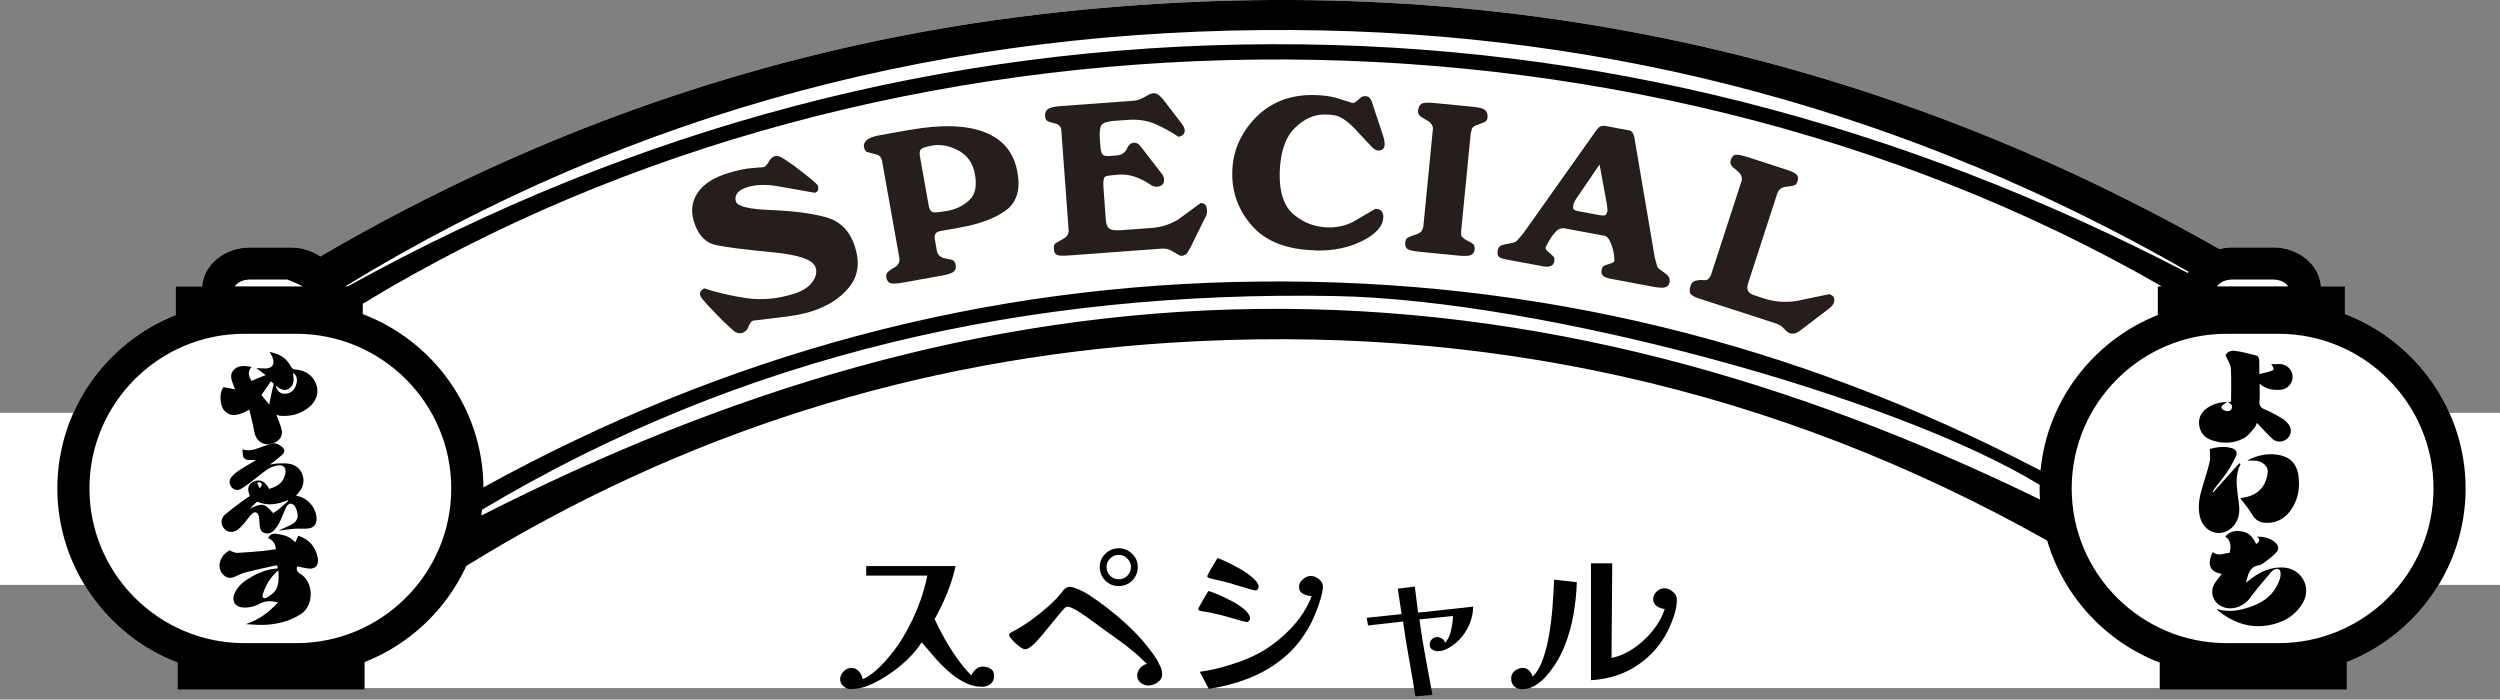
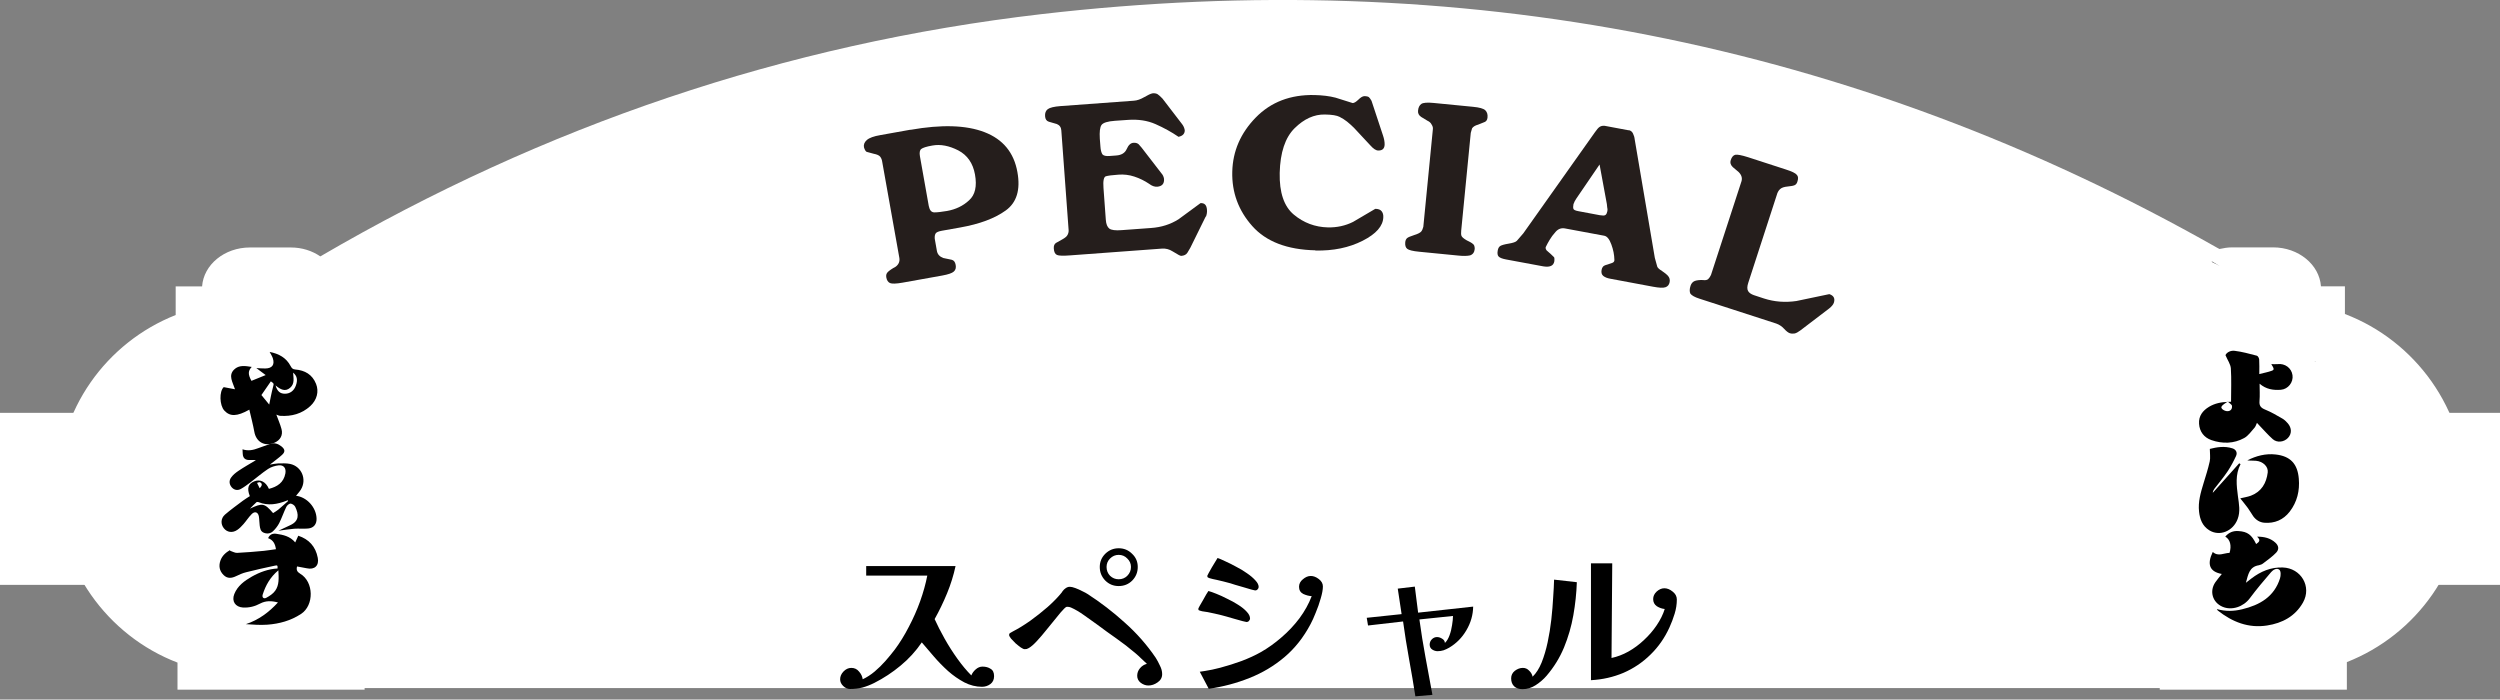
<svg xmlns="http://www.w3.org/2000/svg" width="218" height="61" viewBox="0 0 218 61" fill="none">
  <rect x="0" y="0" width="218" height="61" fill="#808080" stroke="none" />
  <path d="M24 26H194V60H24V26Z" fill="white" />
  <path d="M0 36H218V51H0V36Z" fill="white" />
  <path d="M137.5 50.768C137.468 51.717 137.367 52.677 137.196 53.648C137.025 54.619 136.753 55.557 136.38 56.464C136.007 57.36 135.5 58.181 134.86 58.928C134.604 59.227 134.289 59.499 133.916 59.744C133.553 59.979 133.169 60.096 132.764 60.096C132.465 60.096 132.225 60.016 132.044 59.856C131.863 59.685 131.772 59.451 131.772 59.152C131.772 58.885 131.879 58.667 132.092 58.496C132.316 58.325 132.551 58.24 132.796 58.24C133.009 58.24 133.191 58.32 133.34 58.48C133.5 58.629 133.601 58.805 133.644 59.008C133.953 58.709 134.215 58.299 134.428 57.776C134.641 57.243 134.817 56.651 134.956 56C135.095 55.349 135.201 54.688 135.276 54.016C135.351 53.333 135.404 52.693 135.436 52.096C135.479 51.488 135.505 50.971 135.516 50.544L137.5 50.768ZM146.22 52.272C146.22 52.688 146.156 53.104 146.028 53.52C145.9 53.936 145.751 54.331 145.58 54.704C145.164 55.621 144.609 56.416 143.916 57.088C143.233 57.76 142.449 58.288 141.564 58.672C140.679 59.045 139.735 59.259 138.732 59.312V49.12H140.588L140.524 57.376C141.025 57.269 141.516 57.083 141.996 56.816C142.487 56.539 142.94 56.203 143.356 55.808C143.783 55.413 144.151 54.987 144.46 54.528C144.78 54.059 145.015 53.584 145.164 53.104C144.929 53.083 144.7 53.003 144.476 52.864C144.263 52.715 144.156 52.507 144.156 52.24C144.156 51.995 144.257 51.776 144.46 51.584C144.673 51.392 144.897 51.296 145.132 51.296C145.377 51.296 145.617 51.392 145.852 51.584C146.097 51.776 146.22 52.005 146.22 52.272Z" fill="black" />
  <path d="M128.46 52.896C128.449 53.621 128.252 54.309 127.868 54.96C127.495 55.6 126.993 56.107 126.364 56.48C126.215 56.565 126.055 56.64 125.884 56.704C125.713 56.757 125.537 56.784 125.356 56.784C125.196 56.784 125.041 56.736 124.892 56.64C124.743 56.544 124.668 56.4 124.668 56.208C124.668 56.027 124.732 55.872 124.86 55.744C124.988 55.616 125.137 55.552 125.308 55.552C125.457 55.552 125.607 55.6 125.756 55.696C125.905 55.781 125.985 55.904 125.996 56.064C126.156 55.915 126.289 55.696 126.396 55.408C126.503 55.12 126.577 54.821 126.62 54.512C126.673 54.192 126.7 53.925 126.7 53.712L123.772 54.016C123.921 55.115 124.097 56.208 124.3 57.296C124.503 58.373 124.705 59.472 124.908 60.592L123.42 60.72C123.26 59.685 123.079 58.613 122.876 57.504C122.673 56.384 122.497 55.28 122.348 54.192L119.292 54.544L119.18 53.872L122.22 53.552L121.884 51.328L123.372 51.152L123.66 53.424L128.46 52.896Z" fill="black" />
  <path d="M109.004 53.936C109.004 54.011 108.972 54.08 108.908 54.144C108.855 54.208 108.785 54.24 108.7 54.24C108.668 54.24 108.551 54.213 108.348 54.16C108.145 54.107 107.916 54.043 107.66 53.968C107.404 53.893 107.164 53.824 106.94 53.76C106.727 53.696 106.588 53.659 106.524 53.648C106.321 53.595 106.119 53.547 105.916 53.504C105.724 53.461 105.521 53.419 105.308 53.376C105.201 53.355 105.095 53.339 104.988 53.328C104.881 53.317 104.78 53.296 104.684 53.264C104.62 53.243 104.572 53.227 104.54 53.216C104.508 53.195 104.492 53.152 104.492 53.088C104.492 53.067 104.529 52.987 104.604 52.848C104.689 52.699 104.785 52.533 104.892 52.352C104.999 52.16 105.095 51.989 105.18 51.84C105.276 51.68 105.34 51.579 105.372 51.536C105.543 51.579 105.772 51.659 106.06 51.776C106.359 51.893 106.673 52.037 107.004 52.208C107.345 52.368 107.665 52.544 107.964 52.736C108.273 52.928 108.524 53.131 108.716 53.344C108.908 53.547 109.004 53.744 109.004 53.936ZM115.356 51.136C115.356 51.413 115.292 51.765 115.164 52.192C115.047 52.608 114.903 53.019 114.732 53.424C114.572 53.829 114.423 54.16 114.284 54.416C113.676 55.568 112.919 56.528 112.012 57.296C111.105 58.064 110.087 58.672 108.956 59.12C107.836 59.568 106.652 59.883 105.404 60.064L104.62 58.576C105.185 58.501 105.783 58.384 106.412 58.224C107.052 58.053 107.676 57.856 108.284 57.632C108.903 57.397 109.457 57.141 109.948 56.864C110.567 56.512 111.164 56.085 111.74 55.584C112.327 55.083 112.849 54.528 113.308 53.92C113.767 53.301 114.124 52.656 114.38 51.984C114.145 51.973 113.9 51.909 113.644 51.792C113.399 51.664 113.276 51.456 113.276 51.168C113.276 50.912 113.388 50.693 113.612 50.512C113.836 50.32 114.065 50.224 114.3 50.224C114.535 50.224 114.769 50.315 115.004 50.496C115.239 50.677 115.356 50.891 115.356 51.136ZM109.756 51.184C109.756 51.259 109.724 51.328 109.66 51.392C109.607 51.456 109.537 51.488 109.452 51.488C109.431 51.488 109.319 51.461 109.116 51.408C108.913 51.344 108.679 51.275 108.412 51.2C108.156 51.125 107.916 51.056 107.692 50.992C107.479 50.917 107.345 50.875 107.292 50.864C107.089 50.811 106.887 50.757 106.684 50.704C106.492 50.651 106.289 50.603 106.076 50.56C105.98 50.539 105.879 50.517 105.772 50.496C105.665 50.475 105.564 50.448 105.468 50.416C105.404 50.395 105.356 50.373 105.324 50.352C105.292 50.331 105.276 50.283 105.276 50.208C105.276 50.197 105.313 50.123 105.388 49.984C105.473 49.835 105.569 49.664 105.676 49.472C105.793 49.28 105.9 49.104 105.996 48.944C106.092 48.784 106.151 48.688 106.172 48.656C106.332 48.709 106.556 48.805 106.844 48.944C107.132 49.072 107.441 49.227 107.772 49.408C108.113 49.579 108.433 49.771 108.732 49.984C109.031 50.187 109.276 50.395 109.468 50.608C109.66 50.811 109.756 51.003 109.756 51.184Z" fill="black" />
  <path d="M98.62 49.44C98.62 49.152 98.513 48.907 98.3 48.704C98.097 48.491 97.847 48.384 97.548 48.384C97.26 48.384 97.009 48.491 96.796 48.704C96.593 48.907 96.492 49.152 96.492 49.44C96.492 49.739 96.593 49.995 96.796 50.208C97.009 50.411 97.26 50.512 97.548 50.512C97.847 50.512 98.097 50.411 98.3 50.208C98.513 49.995 98.62 49.739 98.62 49.44ZM101.34 58.784C101.34 59.083 101.207 59.323 100.94 59.504C100.684 59.685 100.417 59.776 100.14 59.776C99.905 59.776 99.681 59.696 99.468 59.536C99.265 59.376 99.164 59.173 99.164 58.928C99.164 58.683 99.244 58.464 99.404 58.272C99.575 58.069 99.777 57.941 100.012 57.888C99.841 57.728 99.671 57.568 99.5 57.408C99.34 57.248 99.169 57.093 98.988 56.944C98.465 56.496 97.921 56.075 97.356 55.68C96.791 55.285 96.231 54.88 95.676 54.464C95.345 54.219 94.972 53.952 94.556 53.664C94.14 53.365 93.751 53.136 93.388 52.976C93.292 52.933 93.185 52.912 93.068 52.912C93.004 52.912 92.956 52.928 92.924 52.96C92.892 52.992 92.849 53.029 92.796 53.072C92.604 53.264 92.375 53.531 92.108 53.872C91.841 54.203 91.559 54.549 91.26 54.912C90.972 55.275 90.689 55.605 90.412 55.904C90.135 56.203 89.9 56.405 89.708 56.512C89.644 56.544 89.585 56.571 89.532 56.592C89.489 56.603 89.425 56.608 89.34 56.608C89.276 56.608 89.169 56.56 89.02 56.464C88.871 56.357 88.716 56.235 88.556 56.096C88.407 55.947 88.273 55.808 88.156 55.68C88.049 55.541 87.996 55.44 87.996 55.376C87.996 55.28 88.033 55.216 88.108 55.184C88.193 55.141 88.268 55.099 88.332 55.056C88.791 54.821 89.287 54.517 89.82 54.144C90.353 53.76 90.865 53.355 91.356 52.928C91.847 52.491 92.252 52.075 92.572 51.68C92.604 51.627 92.636 51.579 92.668 51.536C92.7 51.493 92.737 51.451 92.78 51.408C92.865 51.333 92.945 51.275 93.02 51.232C93.095 51.189 93.185 51.168 93.292 51.168C93.409 51.168 93.569 51.205 93.772 51.28C93.975 51.355 94.177 51.445 94.38 51.552C94.583 51.648 94.732 51.728 94.828 51.792C95.969 52.528 97.052 53.36 98.076 54.288C99.111 55.205 100.012 56.229 100.78 57.36C100.908 57.563 101.031 57.792 101.148 58.048C101.276 58.293 101.34 58.539 101.34 58.784ZM99.212 49.44C99.212 49.899 99.052 50.293 98.732 50.624C98.412 50.944 98.017 51.104 97.548 51.104C97.089 51.104 96.7 50.944 96.38 50.624C96.06 50.293 95.9 49.899 95.9 49.44C95.9 48.992 96.06 48.608 96.38 48.288C96.711 47.968 97.1 47.808 97.548 47.808C98.007 47.808 98.396 47.968 98.716 48.288C99.047 48.597 99.212 48.981 99.212 49.44Z" fill="black" />
  <path d="M86.684 58.96C86.684 59.259 86.577 59.488 86.364 59.648C86.151 59.808 85.905 59.888 85.628 59.888C85.105 59.888 84.593 59.76 84.092 59.504C83.591 59.237 83.116 58.907 82.668 58.512C82.22 58.107 81.804 57.68 81.42 57.232C81.036 56.784 80.689 56.379 80.38 56.016C79.857 56.784 79.239 57.461 78.524 58.048C77.82 58.635 77.057 59.136 76.236 59.552C75.895 59.723 75.553 59.856 75.212 59.952C74.871 60.037 74.508 60.08 74.124 60.08C73.911 60.08 73.713 59.995 73.532 59.824C73.351 59.653 73.26 59.456 73.26 59.232C73.26 58.987 73.356 58.763 73.548 58.56C73.751 58.347 73.98 58.24 74.236 58.24C74.513 58.24 74.737 58.347 74.908 58.56C75.089 58.763 75.196 58.987 75.228 59.232C75.591 59.061 75.937 58.837 76.268 58.56C76.609 58.272 76.929 57.957 77.228 57.616C77.527 57.275 77.793 56.949 78.028 56.64C78.465 56.053 78.871 55.397 79.244 54.672C79.628 53.947 79.959 53.2 80.236 52.432C80.513 51.653 80.721 50.907 80.86 50.192H75.532V49.36H83.324C83.153 50.16 82.908 50.949 82.588 51.728C82.268 52.507 81.905 53.259 81.5 53.984C81.735 54.507 82.023 55.072 82.364 55.68C82.705 56.288 83.079 56.875 83.484 57.44C83.889 58.005 84.295 58.491 84.7 58.896C84.775 58.704 84.903 58.528 85.084 58.368C85.265 58.208 85.463 58.128 85.676 58.128C85.953 58.128 86.188 58.192 86.38 58.32C86.583 58.437 86.684 58.651 86.684 58.96Z" fill="black" />
  <g clip-path="url(#clip0_45_14)">
    <path d="M204.477 27.382V24.967H202.387C202.254 23.075 200.43 21.571 198.215 21.571H194.646C194.265 21.571 193.893 21.633 193.539 21.712C193.485 21.677 193.423 21.659 193.37 21.624C161.457 3.52 127.152 -2.972 90.846 1.229C68.428 3.829 47.427 10.976 27.932 22.358C27.223 21.872 26.337 21.58 25.363 21.58H21.794C19.57 21.58 17.755 23.083 17.622 24.976H15.319V27.47C9.278 29.858 5 35.731 5 42.594C5 49.457 9.358 55.435 15.478 57.779V60.141H31.794V57.735C35.726 56.187 38.906 53.163 40.669 49.342C59.429 37.765 79.925 31.308 101.944 29.893C129.136 28.133 154.725 33.749 178.516 47.14C179.951 52.022 183.609 55.966 188.33 57.779V60.141H204.646V57.735C210.704 55.356 215 49.466 215 42.585C215 35.704 210.616 29.716 204.477 27.382Z" fill="white" />
    <path d="M20.084 48.033C20.288 48.095 20.492 48.228 20.686 48.21C21.466 48.175 22.245 48.104 23.016 48.033C23.361 47.998 23.698 47.936 24.061 47.892C23.999 47.432 23.822 47.087 23.379 46.928C23.53 46.583 23.796 46.503 24.097 46.547C24.69 46.636 25.284 46.751 25.744 47.299C25.824 47.122 25.912 46.928 26.01 46.715C26.931 47.016 27.524 47.653 27.71 48.643C27.843 49.324 27.427 49.705 26.754 49.554C26.47 49.492 26.196 49.448 25.904 49.395C25.824 49.687 25.904 49.864 26.169 50.023C27.374 50.722 27.409 52.791 26.24 53.543C25.346 54.127 24.362 54.392 23.326 54.472C22.706 54.516 22.077 54.472 21.439 54.427C22.555 54.056 23.441 53.401 24.238 52.535C23.68 52.384 23.184 52.367 22.679 52.632C22.219 52.88 21.723 53.004 21.191 52.977C20.518 52.933 20.182 52.429 20.43 51.801C20.722 51.075 21.315 50.651 21.962 50.279C22.653 49.89 23.397 49.616 24.203 49.572C24.212 49.315 24.203 49.271 23.973 49.324C23.131 49.501 22.299 49.687 21.466 49.899C21.165 49.97 20.881 50.102 20.598 50.235C20.199 50.43 19.827 50.474 19.491 50.138C19.128 49.775 19.057 49.342 19.225 48.873C19.376 48.449 19.695 48.175 20.067 47.962V48.051L20.084 48.033ZM24.274 49.731C23.556 50.333 23.167 51.04 22.91 51.836C22.821 52.11 23.007 52.243 23.22 52.128C23.512 51.969 23.813 51.774 23.999 51.509C24.354 51.014 24.309 50.412 24.274 49.731Z" fill="black" />
    <path d="M21.962 31.981C21.617 32.343 21.617 32.644 21.927 33.21C22.325 33.051 22.724 32.892 23.167 32.706C22.874 32.485 22.609 32.29 22.352 32.096C22.609 32.105 22.874 32.14 23.14 32.131C23.742 32.122 23.973 31.795 23.787 31.229C23.725 31.052 23.619 30.884 23.512 30.689C24.309 30.84 24.965 31.194 25.346 31.928C25.443 32.113 25.532 32.202 25.744 32.219C26.586 32.29 27.232 32.653 27.56 33.475C27.826 34.139 27.64 34.873 27.055 35.412C26.32 36.084 25.425 36.323 24.451 36.261C24.327 36.261 24.212 36.191 24.097 36.155C24.247 36.571 24.433 36.987 24.549 37.42C24.69 37.942 24.442 38.375 23.955 38.596C23.096 38.977 22.334 38.552 22.175 37.641C22.06 37.004 21.891 36.376 21.741 35.722C20.66 36.332 20.049 36.332 19.562 35.801C19.137 35.342 19.11 34.121 19.509 33.758C19.854 33.82 20.146 33.882 20.492 33.944C20.288 33.316 19.89 32.75 20.412 32.228C20.837 31.804 21.404 31.91 21.962 31.998V31.981ZM23.477 35.271C23.583 34.767 23.672 34.254 23.805 33.758C23.884 33.449 23.911 33.458 23.619 33.254C23.344 33.652 23.069 34.041 22.795 34.448C23.034 34.731 23.264 35.014 23.477 35.28V35.271ZM25.558 32.485C25.585 32.954 25.718 33.458 25.301 33.812C24.867 34.192 24.451 33.962 24.026 33.608C24.185 34.139 24.433 34.333 24.85 34.333C25.284 34.333 25.638 34.077 25.797 33.626C25.983 33.122 25.904 32.768 25.549 32.485H25.558Z" fill="black" />
    <path d="M21.776 43.239C21.519 42.576 21.643 42.187 22.166 41.975C22.688 41.763 23.175 42.001 23.45 42.629C24.176 42.444 24.734 42.09 24.885 41.285C24.965 40.834 24.752 40.533 24.3 40.577C23.981 40.613 23.636 40.719 23.37 40.896C22.839 41.249 22.352 41.674 21.838 42.063C21.563 42.267 21.289 42.479 20.997 42.638C20.722 42.788 20.43 42.744 20.208 42.496C19.978 42.231 19.96 41.904 20.155 41.639C20.323 41.4 20.562 41.214 20.811 41.046C21.271 40.736 21.758 40.462 22.316 40.126C21.882 40.064 21.448 40.241 21.236 39.87C21.138 39.693 21.174 39.436 21.147 39.18C21.661 39.348 22.086 39.242 22.511 39.083C22.857 38.95 23.202 38.835 23.547 38.711C23.919 38.578 24.247 38.694 24.539 38.923C24.849 39.171 24.894 39.392 24.593 39.666C24.274 39.958 23.919 40.206 23.53 40.515C23.804 40.471 24.035 40.418 24.265 40.409C24.61 40.409 24.956 40.383 25.292 40.453C26.311 40.666 26.78 41.816 26.231 42.7C26.116 42.886 25.957 43.054 25.815 43.231C26.754 43.346 27.56 44.23 27.604 45.185C27.631 45.698 27.365 46.043 26.86 46.087C26.462 46.123 26.063 46.078 25.664 46.105C25.221 46.14 24.779 46.211 24.274 46.282C24.655 46.105 24.982 45.946 25.31 45.795C26.098 45.433 26.063 44.858 25.744 44.195C25.682 44.062 25.478 43.92 25.328 43.912C25.213 43.912 25.027 44.071 24.965 44.203C24.743 44.663 24.575 45.159 24.345 45.619C24.212 45.875 24.017 46.123 23.813 46.317C23.601 46.521 23.308 46.574 23.016 46.459C22.715 46.344 22.679 46.078 22.644 45.813C22.608 45.548 22.617 45.282 22.573 45.026C22.502 44.654 22.219 44.557 21.953 44.823C21.687 45.088 21.484 45.415 21.236 45.698C21.067 45.884 20.89 46.078 20.686 46.211C20.27 46.494 19.801 46.423 19.517 46.061C19.234 45.707 19.243 45.203 19.615 44.876C20.12 44.442 20.66 44.053 21.191 43.655C21.386 43.514 21.59 43.39 21.794 43.257L21.776 43.239ZM25.124 43.691C25.124 43.691 25.106 43.646 25.098 43.62C25.062 43.637 25.018 43.646 24.982 43.664C24.185 43.974 23.379 44.124 22.547 43.788C22.493 43.77 22.405 43.761 22.369 43.788C22.166 43.974 21.98 44.168 21.794 44.354C22.892 43.841 23.06 43.867 23.813 44.743C23.964 44.646 24.123 44.557 24.265 44.442C24.566 44.195 24.849 43.929 25.142 43.673L25.124 43.691ZM22.644 42.576C22.901 42.311 22.865 42.152 22.671 42.054C22.617 42.019 22.502 42.09 22.414 42.107C22.485 42.249 22.547 42.39 22.644 42.576Z" fill="black" />
    <path d="M193.742 50.05C192.679 49.855 192.423 49.218 192.954 48.13C193.424 48.564 193.928 48.219 194.416 48.21C194.61 47.582 194.469 47.034 194.044 46.795C194.354 46.423 194.743 46.273 195.204 46.309C195.983 46.362 196.346 46.627 196.736 47.441C196.975 47.273 197.179 47.122 196.816 46.795C197.454 46.795 197.985 46.928 198.41 47.317C198.703 47.582 198.756 47.901 198.481 48.192C198.153 48.537 197.746 48.82 197.365 49.112C197.259 49.201 197.117 49.263 196.975 49.289C196.134 49.422 196.045 50.094 195.842 50.819C196.045 50.66 196.187 50.545 196.329 50.439C197.135 49.828 198.012 49.448 199.057 49.484C200.651 49.537 201.608 51.155 200.819 52.544C200.137 53.746 199.013 54.339 197.693 54.542C196.063 54.799 194.655 54.233 193.397 53.242C193.37 53.225 193.362 53.189 193.308 53.11C194.07 53.331 194.796 53.304 195.523 53.127C197.055 52.756 198.313 52.04 198.818 50.43C198.889 50.2 198.906 49.811 198.765 49.687C198.552 49.492 198.224 49.678 198.047 49.882C197.409 50.624 196.772 51.376 196.187 52.163C195.629 52.915 194.61 53.26 193.796 52.906C192.927 52.526 192.644 51.553 193.176 50.775C193.344 50.536 193.539 50.306 193.742 50.05Z" fill="black" />
    <path d="M194.548 35.014C194.548 34.033 194.592 33.069 194.53 32.122C194.503 31.751 194.238 31.397 194.06 30.964C194.193 30.698 194.539 30.548 194.866 30.592C195.513 30.672 196.16 30.849 196.797 31.017C196.895 31.043 196.992 31.229 197.001 31.353C197.028 31.742 197.01 32.131 197.01 32.618C197.426 32.511 197.781 32.45 198.108 32.326C198.33 32.246 198.303 32.14 198.055 31.751C198.232 31.751 198.418 31.768 198.604 31.751C199.242 31.671 199.818 32.087 199.906 32.715C199.995 33.334 199.525 33.935 198.897 33.988C198.232 34.041 197.595 33.944 197.037 33.458C197.037 33.98 197.072 34.484 197.028 34.979C196.992 35.395 197.161 35.572 197.533 35.722C198.055 35.934 198.551 36.226 199.038 36.509C199.207 36.606 199.357 36.757 199.49 36.907C199.853 37.323 199.853 37.827 199.508 38.19C199.162 38.552 198.569 38.632 198.188 38.296C197.772 37.933 197.409 37.5 197.019 37.102C196.957 37.031 196.895 36.969 196.806 36.872C196.735 37.031 196.691 37.181 196.603 37.287C196.31 37.606 196.053 38.004 195.69 38.198C194.787 38.694 193.795 38.711 192.829 38.375C192.2 38.154 191.802 37.65 191.758 36.951C191.713 36.27 192.076 35.81 192.626 35.474C193.139 35.165 193.706 35.059 194.291 35.041C194.397 35.041 194.503 35.032 194.548 35.032V35.014ZM194.264 35.014C194.034 35.182 193.812 35.28 193.715 35.457C193.626 35.616 193.954 35.855 194.229 35.855C194.53 35.855 194.663 35.642 194.627 35.386C194.61 35.271 194.424 35.174 194.264 35.023V35.014Z" fill="black" />
    <path d="M195.372 40.48C194.902 41.391 195.026 42.337 195.15 43.293C195.239 43.947 195.372 44.602 195.124 45.256C194.725 46.326 193.547 46.804 192.644 46.238C192.05 45.866 191.829 45.274 191.758 44.619C191.661 43.761 191.9 42.957 192.148 42.143C192.343 41.506 192.546 40.878 192.688 40.233C192.759 39.914 192.697 39.56 192.697 39.145C193.29 38.994 193.981 38.87 194.681 39.1C194.973 39.198 195.124 39.463 194.982 39.764C194.77 40.224 194.53 40.675 194.256 41.09C193.902 41.621 193.485 42.116 193.096 42.62C193.025 42.718 192.963 42.833 192.954 42.974C193.724 42.116 194.486 41.258 195.257 40.401C195.292 40.427 195.336 40.445 195.372 40.471V40.48Z" fill="black" />
    <path d="M195.363 43.452C195.647 43.381 195.974 43.337 196.284 43.222C197.205 42.868 197.631 42.125 197.746 41.197C197.808 40.684 197.329 40.233 196.718 40.18C196.47 40.153 196.222 40.18 195.965 40.144C196.745 39.746 197.569 39.534 198.437 39.631C199.712 39.773 200.35 40.436 200.456 41.745C200.545 42.789 200.314 43.77 199.659 44.619C199.101 45.336 198.348 45.654 197.445 45.583C197.046 45.548 196.727 45.345 196.488 45.026C196.32 44.787 196.178 44.522 196.001 44.283C195.797 44 195.567 43.735 195.354 43.461L195.363 43.452Z" fill="black" />
-     <path d="M60.501 19.289C60.226 18.396 60.333 17.573 60.829 16.822C61.325 16.07 62.21 15.486 63.504 15.088C64.336 14.832 65.036 14.69 65.612 14.655L66.586 14.575C66.736 14.531 66.878 14.381 67.02 14.124C67.162 13.868 67.321 13.709 67.516 13.629C67.737 13.558 67.985 13.611 68.26 13.788L69.323 14.513L70.616 15.522C71.05 15.875 71.289 16.105 71.316 16.203C71.413 16.53 71.333 16.724 71.059 16.813L67.755 16.229C66.754 16.061 65.886 16.096 65.151 16.326C64.726 16.459 64.442 16.636 64.283 16.857C64.132 17.078 64.088 17.317 64.168 17.565C64.301 17.998 65.319 18.246 67.224 18.316C69.128 18.387 70.722 18.591 71.998 18.936C73.273 19.28 74.132 20.156 74.566 21.562C75 22.951 74.814 24.118 74.026 25.073C73.238 26.029 72.139 26.727 70.74 27.161C69.987 27.399 68.986 27.576 67.746 27.709L65.682 27.957C65.505 28.01 65.372 28.187 65.275 28.47C65.177 28.762 64.992 28.947 64.717 29.027C64.469 29.106 64.221 29.044 63.973 28.85L62.972 27.921L61.732 26.63C61.546 26.427 61.395 26.259 61.289 26.126C61.183 25.993 61.103 25.878 61.068 25.799C61.023 25.666 61.032 25.542 61.094 25.427C61.156 25.312 61.263 25.224 61.413 25.144C62.582 25.533 63.822 25.816 65.124 26.002C66.426 26.188 67.79 26.064 69.19 25.631C69.96 25.392 70.51 25.047 70.829 24.605C71.156 24.162 71.254 23.729 71.121 23.322C70.908 22.65 69.65 22.208 67.339 21.996C65.027 21.774 63.397 21.571 62.458 21.377C61.519 21.182 60.864 20.492 60.501 19.298V19.289Z" fill="#251E1C" />
    <path d="M79.394 11.321C82.095 10.843 84.247 10.905 85.85 11.524C87.454 12.143 88.419 13.302 88.72 15.018C88.995 16.547 88.658 17.662 87.702 18.352C86.745 19.042 85.425 19.537 83.725 19.838L82.13 20.121C81.847 20.174 81.67 20.244 81.599 20.342C81.528 20.439 81.493 20.598 81.51 20.819L81.696 21.872C81.749 22.181 81.944 22.385 82.263 22.5L82.981 22.65C83.176 22.694 83.291 22.845 83.335 23.101C83.379 23.34 83.335 23.535 83.176 23.676C83.025 23.817 82.688 23.933 82.148 24.03L78.694 24.649C78.145 24.746 77.781 24.755 77.613 24.684C77.445 24.613 77.33 24.445 77.285 24.189C77.25 23.994 77.294 23.835 77.427 23.711C77.56 23.587 77.781 23.428 78.109 23.252C78.375 23.048 78.481 22.783 78.419 22.464L76.922 14.071C76.896 13.903 76.834 13.77 76.745 13.655C76.656 13.549 76.471 13.461 76.187 13.408L75.567 13.24C75.478 13.187 75.399 13.054 75.337 12.842C75.293 12.603 75.381 12.391 75.594 12.205C75.806 12.019 76.196 11.878 76.772 11.78L79.385 11.312L79.394 11.321ZM81.005 17.998C81.067 18.343 81.227 18.52 81.484 18.52C81.741 18.52 82.104 18.476 82.582 18.396C83.335 18.263 83.982 17.954 84.504 17.467C85.036 16.99 85.204 16.238 85.018 15.212C84.841 14.23 84.354 13.532 83.565 13.116C82.768 12.709 82.015 12.559 81.298 12.691C80.784 12.78 80.465 12.886 80.332 12.992C80.2 13.098 80.164 13.31 80.217 13.62L80.997 18.007L81.005 17.998Z" fill="#251E1C" />
    <path d="M105.142 18.873L103.796 21.606L103.539 22.04C103.433 22.208 103.255 22.296 102.99 22.314C102.919 22.296 102.857 22.27 102.786 22.234C102.715 22.199 102.538 22.093 102.246 21.916C101.953 21.73 101.652 21.66 101.342 21.677L93.3 22.27C92.715 22.314 92.343 22.305 92.175 22.234C92.007 22.164 91.909 21.978 91.891 21.668C91.874 21.438 91.945 21.27 92.086 21.182L92.653 20.863C92.874 20.74 93.025 20.616 93.096 20.474C93.167 20.333 93.193 20.2 93.184 20.067L92.547 11.374C92.529 11.1 92.396 10.914 92.157 10.816L91.457 10.613C91.254 10.551 91.147 10.392 91.13 10.127C91.112 9.852 91.192 9.649 91.369 9.516C91.546 9.384 91.918 9.295 92.476 9.251L98.871 8.782C99.154 8.765 99.456 8.658 99.774 8.473C100.093 8.287 100.332 8.172 100.501 8.137C100.696 8.119 100.846 8.154 100.944 8.216C101.05 8.287 101.192 8.411 101.369 8.597L103.052 10.79C103.114 10.861 103.158 10.94 103.202 11.02C103.247 11.1 103.282 11.206 103.309 11.338C103.317 11.48 103.282 11.604 103.193 11.71C103.105 11.816 102.963 11.887 102.768 11.931C102.148 11.506 101.484 11.144 100.766 10.825C100.049 10.507 99.243 10.392 98.366 10.454L97.224 10.533C96.586 10.578 96.196 10.701 96.054 10.896C95.913 11.091 95.868 11.489 95.904 12.099L95.957 12.78C95.975 13.081 96.037 13.302 96.125 13.452C96.223 13.576 96.435 13.629 96.763 13.602L97.347 13.558C97.799 13.523 98.1 13.337 98.251 12.992C98.401 12.647 98.596 12.47 98.827 12.453C99.022 12.435 99.172 12.479 99.287 12.576L99.544 12.868L101.271 15.106C101.395 15.239 101.475 15.407 101.502 15.592C101.537 16.017 101.333 16.247 100.908 16.282C100.678 16.3 100.439 16.211 100.2 16.026C99.801 15.76 99.376 15.548 98.915 15.398C98.463 15.247 97.994 15.194 97.534 15.23C96.984 15.265 96.621 15.318 96.435 15.371C96.249 15.424 96.178 15.76 96.223 16.38L96.426 19.157C96.453 19.546 96.559 19.802 96.736 19.935C96.913 20.067 97.277 20.112 97.826 20.067L100.359 19.882C101.271 19.82 102.068 19.563 102.768 19.121L104.681 17.715C105.036 17.688 105.222 17.883 105.248 18.299C105.266 18.502 105.231 18.706 105.16 18.891L105.142 18.873Z" fill="#251E1C" />
    <path d="M114.708 21.828C112.237 21.774 110.403 21.067 109.199 19.714C107.994 18.361 107.409 16.777 107.454 14.973C107.498 13.178 108.18 11.604 109.5 10.25C110.82 8.897 112.529 8.243 114.619 8.287C115.31 8.305 115.921 8.375 116.462 8.517L117.95 8.986C118.083 8.986 118.242 8.888 118.446 8.694C118.641 8.499 118.818 8.393 118.96 8.384C119.163 8.384 119.305 8.42 119.367 8.473C119.429 8.526 119.509 8.632 119.597 8.791L120.598 11.816C120.696 12.108 120.74 12.355 120.74 12.576C120.74 12.957 120.545 13.134 120.182 13.125C119.987 13.125 119.757 12.975 119.491 12.674L118.065 11.144C117.861 10.94 117.657 10.763 117.463 10.604C117.268 10.445 117.046 10.312 116.807 10.188C116.568 10.065 116.143 9.994 115.532 9.985C114.593 9.967 113.716 10.365 112.892 11.179C112.068 11.993 111.634 13.293 111.59 15.079C111.555 16.786 111.962 17.998 112.821 18.714C113.681 19.431 114.673 19.802 115.789 19.829C116.577 19.846 117.312 19.687 117.985 19.351L119.925 18.21C120.182 18.21 120.368 18.281 120.474 18.414C120.58 18.546 120.634 18.714 120.625 18.927C120.607 19.705 120.005 20.395 118.818 20.996C117.631 21.598 116.258 21.881 114.699 21.845L114.708 21.828Z" fill="#251E1C" />
    <path d="M127.418 20.103C127.401 20.297 127.401 20.448 127.436 20.554C127.471 20.66 127.613 20.793 127.888 20.952C128.171 21.085 128.357 21.191 128.446 21.279C128.543 21.341 128.596 21.483 128.596 21.704C128.57 22.005 128.428 22.19 128.189 22.27C127.95 22.323 127.613 22.332 127.188 22.288L123.751 21.951C123.193 21.898 122.848 21.81 122.706 21.695C122.564 21.58 122.511 21.385 122.538 21.111C122.556 20.961 122.609 20.846 122.697 20.766C122.786 20.687 122.99 20.607 123.308 20.501C123.627 20.404 123.831 20.297 123.92 20.2C124.008 20.094 124.07 19.961 124.114 19.776L124.947 11.259C124.965 11.117 124.92 10.985 124.832 10.852C124.77 10.719 124.646 10.604 124.469 10.525L123.928 10.197C123.716 10.056 123.627 9.87 123.654 9.64C123.68 9.366 123.778 9.18 123.937 9.065C124.097 8.95 124.46 8.924 125.009 8.977L128.446 9.313C129.004 9.366 129.358 9.463 129.517 9.614C129.668 9.764 129.739 9.967 129.712 10.242C129.695 10.436 129.615 10.569 129.482 10.631L128.889 10.87C128.632 10.94 128.463 11.046 128.366 11.188L128.251 11.586L127.418 20.103Z" fill="#251E1C" />
    <path d="M142.024 11.347C142.192 11.383 142.316 11.471 142.396 11.639C142.476 11.807 142.529 11.975 142.547 12.161L144.3 22.482L144.513 23.251C144.548 23.349 144.681 23.481 144.929 23.632C145.168 23.791 145.354 23.941 145.47 24.083C145.585 24.224 145.629 24.392 145.594 24.596C145.549 24.826 145.434 24.976 145.23 25.047C145.027 25.118 144.672 25.1 144.15 25.003L140.412 24.304C140.155 24.26 139.96 24.18 139.81 24.065C139.668 23.95 139.615 23.773 139.659 23.535C139.677 23.419 139.721 23.322 139.783 23.251C139.845 23.181 139.96 23.119 140.146 23.075L140.589 22.924C140.722 22.871 140.784 22.783 140.775 22.659C140.766 22.217 140.678 21.774 140.509 21.315C140.341 20.855 140.137 20.598 139.881 20.554L136.453 19.917C136.143 19.864 135.877 19.961 135.656 20.209C135.425 20.465 135.257 20.695 135.133 20.908C135.009 21.111 134.894 21.323 134.788 21.544C134.761 21.633 134.788 21.73 134.867 21.836L135.239 22.164L135.523 22.438C135.549 22.5 135.558 22.606 135.54 22.774C135.505 22.995 135.39 23.137 135.222 23.198C135.053 23.269 134.832 23.269 134.566 23.225L131.324 22.623C131.005 22.562 130.793 22.482 130.687 22.376C130.58 22.27 130.554 22.084 130.607 21.819C130.642 21.642 130.713 21.518 130.828 21.447C130.943 21.377 131.183 21.306 131.563 21.244C131.936 21.182 132.175 21.102 132.272 20.996L132.83 20.351L139.083 11.524C139.243 11.294 139.376 11.135 139.491 11.064C139.597 10.993 139.739 10.958 139.907 10.967L142.033 11.365L142.024 11.347ZM139.562 18.767C139.792 18.812 139.943 18.803 140.013 18.732C140.084 18.67 140.137 18.555 140.164 18.405C140.182 18.299 140.182 18.192 140.146 18.069L140.12 17.803L139.482 14.345L137.454 17.317C137.356 17.459 137.268 17.618 137.206 17.803C137.17 17.989 137.17 18.131 137.206 18.219C137.232 18.299 137.383 18.369 137.631 18.414L139.562 18.776V18.767Z" fill="#251E1C" />
    <path d="M152.449 24.658C152.343 24.976 152.343 25.215 152.431 25.374C152.52 25.533 152.688 25.648 152.936 25.737L153.822 26.029C154.725 26.32 155.664 26.391 156.639 26.25L159.517 25.648C159.898 25.772 160.031 26.02 159.916 26.391C159.863 26.55 159.73 26.718 159.508 26.895L157.002 28.806C156.798 28.956 156.63 29.053 156.488 29.08C156.337 29.106 156.205 29.098 156.063 29.053C155.93 29.009 155.762 28.876 155.567 28.664C155.372 28.452 155.142 28.302 154.885 28.213L148.197 26.046C147.781 25.914 147.515 25.763 147.4 25.604C147.321 25.436 147.321 25.206 147.418 24.914C147.489 24.702 147.613 24.569 147.79 24.498C147.967 24.437 148.197 24.41 148.481 24.419C148.702 24.454 148.862 24.419 148.95 24.339C149.039 24.251 149.127 24.136 149.198 23.977L151.856 15.813C151.944 15.53 151.864 15.256 151.608 15L151.094 14.566C150.908 14.381 150.846 14.186 150.917 13.974C151.005 13.691 151.147 13.532 151.324 13.496C151.501 13.461 151.873 13.532 152.431 13.709L155.726 14.779C156.258 14.947 156.577 15.106 156.683 15.247C156.807 15.371 156.825 15.575 156.727 15.858C156.683 15.99 156.612 16.088 156.506 16.141C156.399 16.194 156.187 16.238 155.877 16.265C155.567 16.291 155.354 16.371 155.23 16.486C155.106 16.601 155.035 16.716 154.991 16.831L152.449 24.658Z" fill="#251E1C" />
    <path d="M201.882 31.485C201.882 31.485 201.856 31.503 201.847 31.512C201.864 31.512 201.891 31.512 201.908 31.512C201.908 31.512 201.891 31.494 201.882 31.494V31.485Z" fill="black" />
    <path d="M192.892 22.809C192.892 22.809 192.865 22.818 192.856 22.827C193.087 22.951 193.317 23.066 193.547 23.19C193.326 23.057 193.104 22.942 192.892 22.809Z" fill="black" />
-     <path d="M204.477 27.382V24.967H202.387C202.254 23.075 200.43 21.571 198.215 21.571H194.646C194.265 21.571 193.893 21.633 193.539 21.712C193.485 21.677 193.423 21.659 193.37 21.624C161.457 3.52 127.152 -2.972 90.846 1.229C68.428 3.829 47.427 10.976 27.932 22.358C27.223 21.872 26.337 21.58 25.363 21.58H21.794C19.57 21.58 17.755 23.083 17.622 24.976H15.319V27.47C9.278 29.858 5 35.731 5 42.594C5 49.457 9.358 55.435 15.478 57.779V60.141H31.794V57.735C35.726 56.187 38.906 53.163 40.669 49.342C59.429 37.765 79.925 31.308 101.944 29.893C129.136 28.133 154.725 33.749 178.516 47.14C179.951 52.022 183.609 55.966 188.33 57.779V60.141H204.646V57.735C210.704 55.356 215 49.466 215 42.585C215 35.704 210.616 29.716 204.477 27.382ZM198.206 24.375C198.835 24.375 199.349 24.658 199.526 24.976H193.326C193.503 24.666 194.017 24.375 194.646 24.375H198.215H198.206ZM177.932 41.028C156.55 29.858 133.955 24.304 109.801 24.551C85.682 24.799 63.282 30.875 42.157 42.496C42.112 35.598 37.746 29.716 31.634 27.39V26.488C77.144 -1.203 141.51 -2.096 188.516 24.976H188.162V27.47C182.591 29.681 178.525 34.855 177.932 41.037V41.028ZM112.706 2.618C140.704 2.777 166.692 9.835 190.837 23.694C190.819 23.729 190.802 23.773 190.784 23.808C165.779 10.79 139.234 3.767 110.864 3.856C82.157 3.953 55.354 11.144 30.332 24.967H30.111C55.425 9.499 83.025 2.45 112.706 2.618ZM21.794 24.375H25.053C25.523 24.551 25.974 24.764 26.426 24.976H20.474C20.651 24.666 21.165 24.375 21.794 24.375ZM25.841 56.081H21.306C13.857 56.081 7.799 50.032 7.799 42.594C7.799 35.156 13.857 29.106 21.306 29.106H25.841C33.291 29.106 39.349 35.156 39.349 42.594C39.349 50.032 33.291 56.081 25.841 56.081ZM109.712 26.939C85.469 27.214 63.202 34.165 41.971 44.955C41.997 44.787 42.015 44.619 42.033 44.451C64.796 30.849 89.774 25.33 116.435 25.816C134.522 26.143 165.372 34.616 177.861 42.284C177.861 42.39 177.852 42.488 177.852 42.594C177.852 42.921 177.87 43.239 177.888 43.558C156.426 33.104 133.964 26.665 109.712 26.939ZM198.694 56.081H194.159C186.709 56.081 180.651 50.032 180.651 42.594C180.651 35.156 186.709 29.106 194.159 29.106H198.694C206.143 29.106 212.201 35.156 212.201 42.594C212.201 50.032 206.143 56.081 198.694 56.081Z" fill="black" />
  </g>
  <defs>
    <clipPath id="clip0_45_14">
      <rect width="213" height="61" fill="white" transform="translate(3)" />
    </clipPath>
  </defs>
</svg>